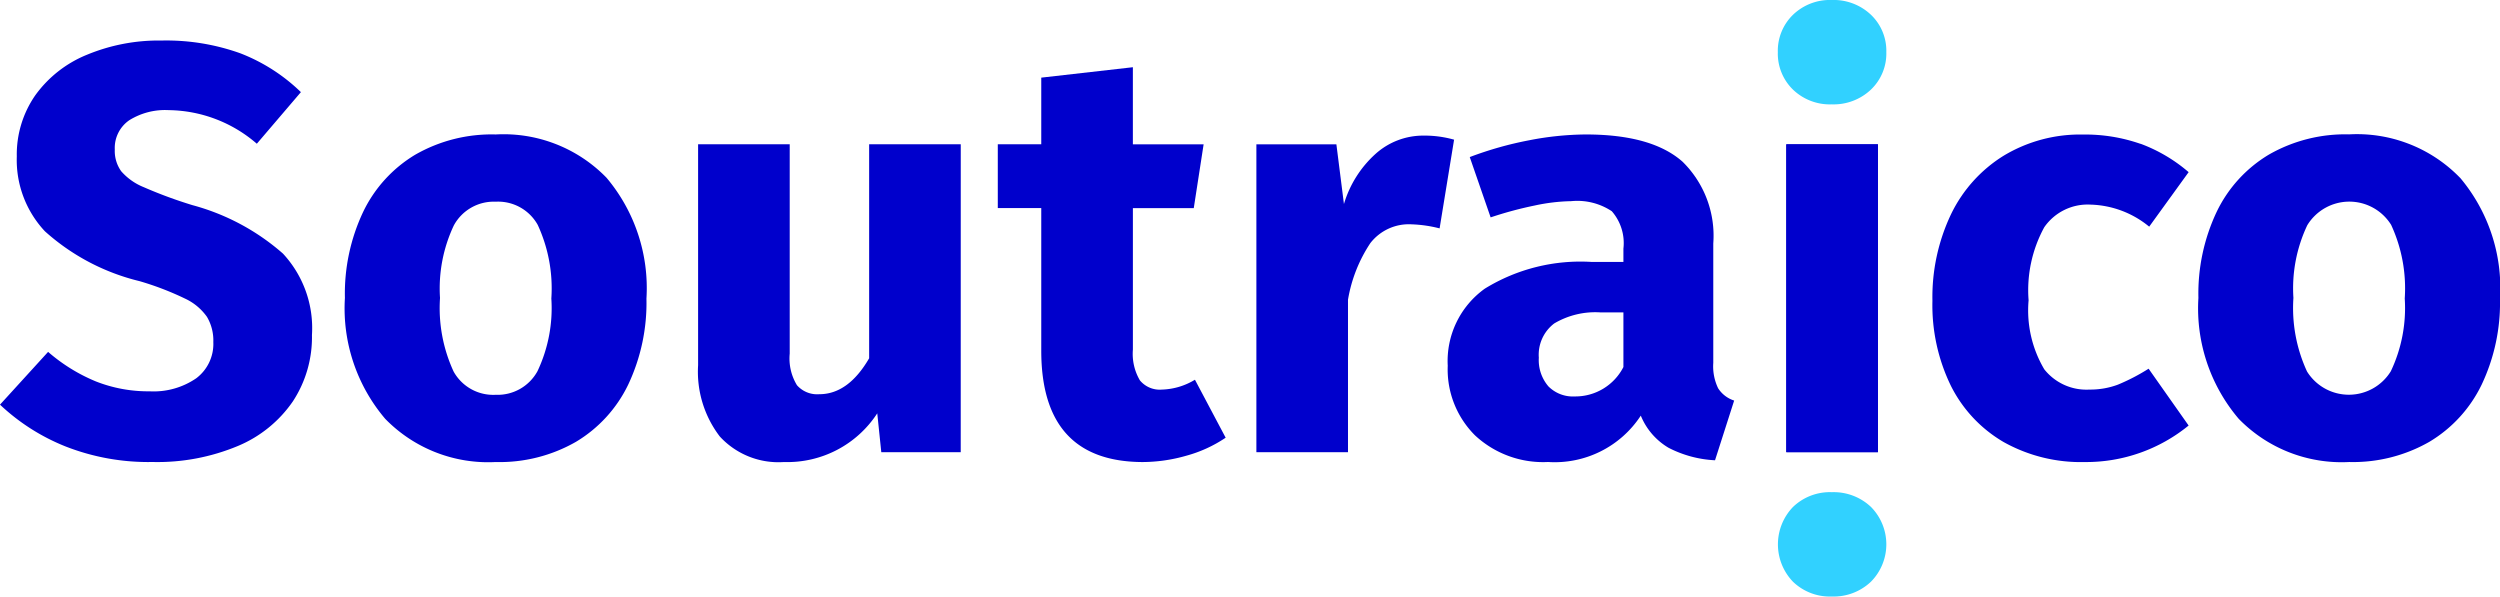
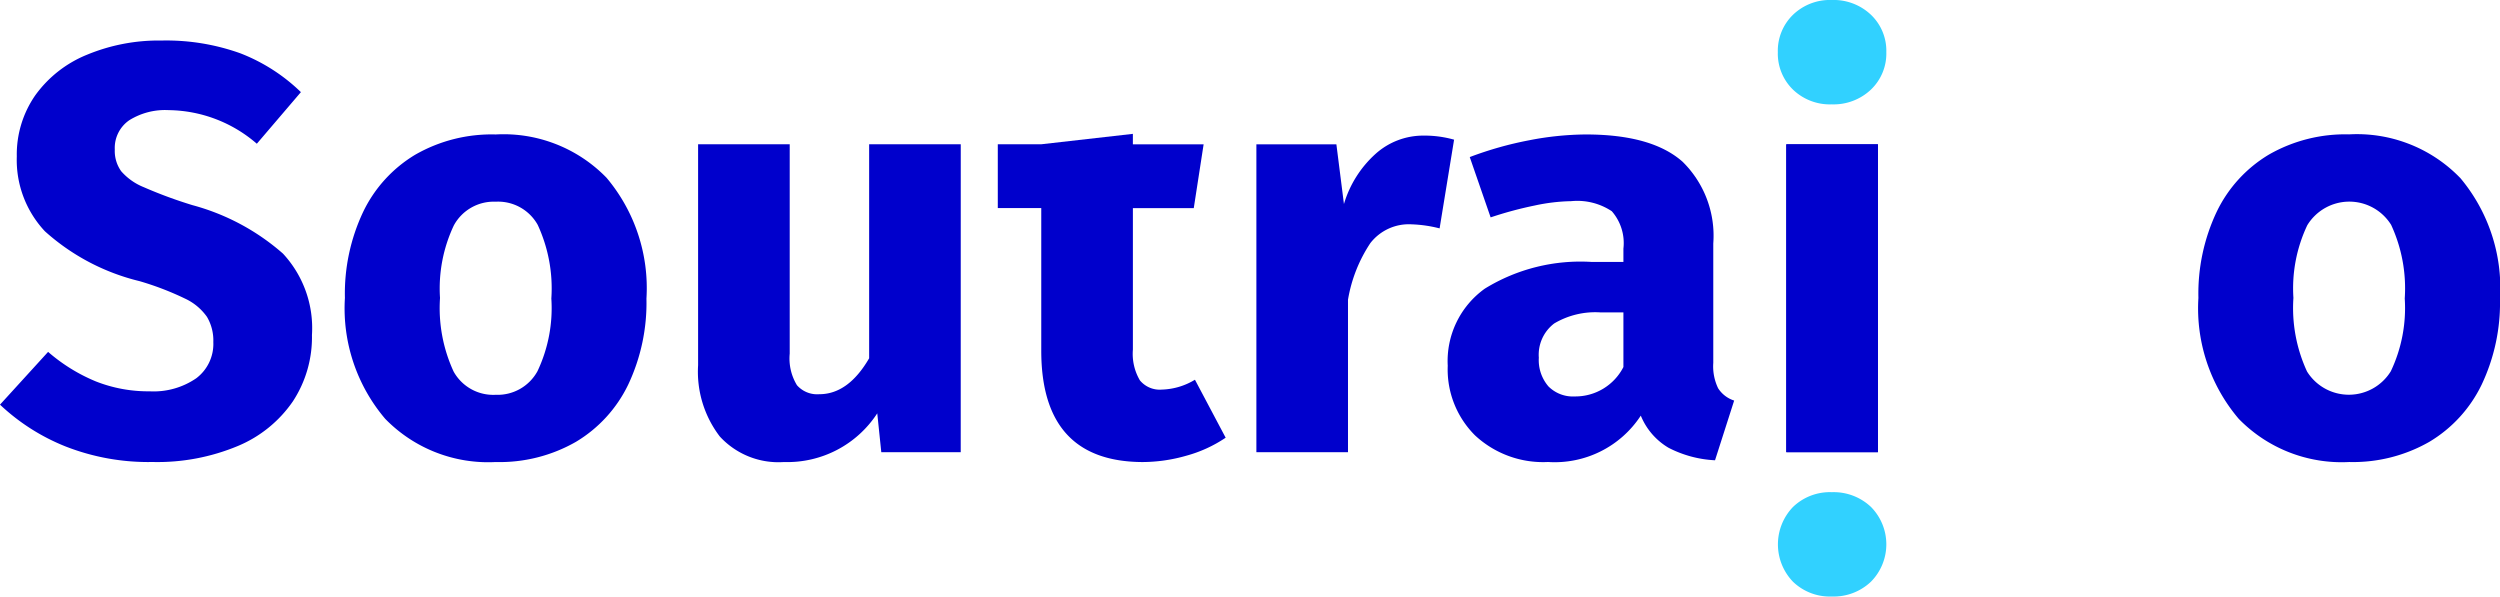
<svg xmlns="http://www.w3.org/2000/svg" width="148.836" height="35.513" viewBox="0 0 148.836 35.513">
  <g id="Groupe_372" transform="translate(7939.89 -994.721)">
    <rect id="Rectangle_380" width="5.454" height="18.328" transform="translate(-7833.543 1003.313)" fill="#00c" />
    <path id="Tracé_1586" d="M88.141.88a2.96,2.96,0,0,1,.915,2.226,2.965,2.965,0,0,1-.915,2.227,3.227,3.227,0,0,1-2.33.88,3.166,3.166,0,0,1-2.314-.88,2.993,2.993,0,0,1-.9-2.227A2.989,2.989,0,0,1,83.5.88,3.166,3.166,0,0,1,85.811,0a3.227,3.227,0,0,1,2.33.88" transform="translate(-7916.645 994.721)" fill="#31d1ff" />
    <path id="Tracé_1587" d="M88.141,23.745a3.165,3.165,0,0,1,0,4.452,3.223,3.223,0,0,1-2.33.882A3.161,3.161,0,0,1,83.5,28.2a3.21,3.21,0,0,1,0-4.452,3.166,3.166,0,0,1,2.314-.88,3.227,3.227,0,0,1,2.33.88" transform="translate(-7916.645 1001.155)" fill="#31d1ff" />
    <path id="Tracé_1588" d="M14.307,2.643a10.736,10.736,0,0,1,3.607,2.312L15.29,8.027a8.15,8.15,0,0,0-5.246-2,4.027,4.027,0,0,0-2.346.6,2,2,0,0,0-.864,1.743,2.076,2.076,0,0,0,.381,1.294,3.523,3.523,0,0,0,1.345.95,26.838,26.838,0,0,0,2.9,1.07,13.457,13.457,0,0,1,5.385,2.883,6.518,6.518,0,0,1,1.727,4.849,6.956,6.956,0,0,1-1.139,3.953,7.444,7.444,0,0,1-3.28,2.656,12.433,12.433,0,0,1-5.073.95,13.515,13.515,0,0,1-5.195-.933A12.355,12.355,0,0,1,0,23.561l2.864-3.142a10.341,10.341,0,0,0,2.849,1.761,8.5,8.5,0,0,0,3.193.587,4.488,4.488,0,0,0,2.778-.777A2.561,2.561,0,0,0,12.7,19.833a2.762,2.762,0,0,0-.379-1.5,3.3,3.3,0,0,0-1.311-1.089,17.55,17.55,0,0,0-2.694-1.034A13.009,13.009,0,0,1,2.674,13.24,6.208,6.208,0,0,1,1,8.786,6.18,6.18,0,0,1,2.1,5.144,7.061,7.061,0,0,1,5.178,2.729,11.161,11.161,0,0,1,9.63,1.883a13.067,13.067,0,0,1,4.677.76" transform="translate(-7939.89 995.251)" fill="#00c" />
    <path id="Tracé_1589" d="M31.594,8.818a10.2,10.2,0,0,1,2.382,7.2,11.4,11.4,0,0,1-1.088,5.126,8.014,8.014,0,0,1-3.106,3.4A9.142,9.142,0,0,1,25,25.749a8.554,8.554,0,0,1-6.576-2.572,10.15,10.15,0,0,1-2.4-7.2,11.383,11.383,0,0,1,1.089-5.126,8.007,8.007,0,0,1,3.1-3.4A9.134,9.134,0,0,1,25,6.247a8.545,8.545,0,0,1,6.593,2.571m-9.078,2.831a8.766,8.766,0,0,0-.829,4.332,9,9,0,0,0,.811,4.384A2.7,2.7,0,0,0,25,21.746a2.707,2.707,0,0,0,2.486-1.4,8.768,8.768,0,0,0,.828-4.332,9,9,0,0,0-.811-4.384A2.7,2.7,0,0,0,25,10.25a2.705,2.705,0,0,0-2.485,1.4" transform="translate(-7935.38 996.479)" fill="#00c" />
    <path id="Tracé_1590" d="M48.069,25.033H43.34L43.1,22.72a6.385,6.385,0,0,1-5.558,2.9,4.737,4.737,0,0,1-3.815-1.52,6.345,6.345,0,0,1-1.293-4.244V6.7h5.454V19.166a3.063,3.063,0,0,0,.431,1.88,1.6,1.6,0,0,0,1.329.536q1.726,0,2.969-2.139V6.7h5.454Z" transform="translate(-7930.763 996.608)" fill="#00c" />
-     <path id="Tracé_1591" d="M59.923,25.179a7.876,7.876,0,0,1-2.33,1.069,9.565,9.565,0,0,1-2.641.381Q48.946,26.592,48.945,20V11.51H46.357v-3.8h2.588V3.743l5.454-.62V7.712h4.212l-.587,3.8H54.4v8.421a3.115,3.115,0,0,0,.415,1.83,1.531,1.531,0,0,0,1.311.552,4,4,0,0,0,1.968-.587Z" transform="translate(-7926.844 995.6)" fill="#00c" />
+     <path id="Tracé_1591" d="M59.923,25.179a7.876,7.876,0,0,1-2.33,1.069,9.565,9.565,0,0,1-2.641.381Q48.946,26.592,48.945,20V11.51H46.357v-3.8h2.588l5.454-.62V7.712h4.212l-.587,3.8H54.4v8.421a3.115,3.115,0,0,0,.415,1.83,1.531,1.531,0,0,0,1.311.552,4,4,0,0,0,1.968-.587Z" transform="translate(-7926.844 995.6)" fill="#00c" />
    <path id="Tracé_1592" d="M70.141,6.543l-.862,5.281a7.675,7.675,0,0,0-1.657-.241,2.9,2.9,0,0,0-2.468,1.12,8.677,8.677,0,0,0-1.329,3.368v9.076H58.371V6.819h4.763l.45,3.555a6.5,6.5,0,0,1,1.88-2.984A4.245,4.245,0,0,1,68.312,6.3a6.5,6.5,0,0,1,1.829.242" transform="translate(-7923.463 996.494)" fill="#00c" />
    <path id="Tracé_1593" d="M83.363,21.365a1.776,1.776,0,0,0,.95.725l-1.139,3.555a6.735,6.735,0,0,1-2.763-.742,3.951,3.951,0,0,1-1.656-1.916,6.126,6.126,0,0,1-5.523,2.761,5.949,5.949,0,0,1-4.349-1.588,5.537,5.537,0,0,1-1.622-4.143,5.3,5.3,0,0,1,2.209-4.59,10.849,10.849,0,0,1,6.384-1.588H77.72v-.794a2.88,2.88,0,0,0-.691-2.226,3.71,3.71,0,0,0-2.415-.6,11.193,11.193,0,0,0-2.176.259,22.348,22.348,0,0,0-2.623.707L68.572,7.594a21.115,21.115,0,0,1,3.538-1,18.141,18.141,0,0,1,3.366-.346q3.935,0,5.764,1.622a6.175,6.175,0,0,1,1.83,4.868v7.109a3,3,0,0,0,.293,1.52M77.72,20.088V16.843H76.373A4.782,4.782,0,0,0,73.6,17.5a2.335,2.335,0,0,0-.916,2.036,2.4,2.4,0,0,0,.57,1.709,2.055,2.055,0,0,0,1.571.6,3.214,3.214,0,0,0,2.9-1.761" transform="translate(-7920.961 996.478)" fill="#00c" />
    <rect id="Rectangle_381" width="5.454" height="18.328" transform="translate(-7833.543 1003.313)" fill="#00c" />
-     <path id="Tracé_1594" d="M102.169,6.8a9.381,9.381,0,0,1,2.865,1.691l-2.348,3.245A5.729,5.729,0,0,0,99.2,10.424a3.142,3.142,0,0,0-2.761,1.347,7.814,7.814,0,0,0-.933,4.348,6.883,6.883,0,0,0,.933,4.108,3.2,3.2,0,0,0,2.692,1.208,4.681,4.681,0,0,0,1.691-.293,11.863,11.863,0,0,0,1.829-.95l2.382,3.383a9.648,9.648,0,0,1-6.179,2.175,9.415,9.415,0,0,1-4.832-1.19,8.023,8.023,0,0,1-3.141-3.348,10.953,10.953,0,0,1-1.1-5.056,11.488,11.488,0,0,1,1.1-5.144,8.371,8.371,0,0,1,3.141-3.5,8.81,8.81,0,0,1,4.728-1.26,9.958,9.958,0,0,1,3.418.554" transform="translate(-7914.625 996.479)" fill="#00c" />
    <path id="Tracé_1595" d="M117.71,8.818a10.2,10.2,0,0,1,2.382,7.2A11.4,11.4,0,0,1,119,21.141a8.014,8.014,0,0,1-3.106,3.4,9.142,9.142,0,0,1-4.781,1.207,8.554,8.554,0,0,1-6.576-2.572,10.15,10.15,0,0,1-2.4-7.2,11.383,11.383,0,0,1,1.089-5.126,8.007,8.007,0,0,1,3.1-3.4,9.134,9.134,0,0,1,4.781-1.208,8.545,8.545,0,0,1,6.593,2.571m-9.078,2.831a8.766,8.766,0,0,0-.829,4.332,9,9,0,0,0,.811,4.384,2.933,2.933,0,0,0,4.989-.017,8.768,8.768,0,0,0,.828-4.332,9,9,0,0,0-.811-4.384,2.932,2.932,0,0,0-4.987.017" transform="translate(-7911.146 996.479)" fill="#00c" />
  </g>
</svg>